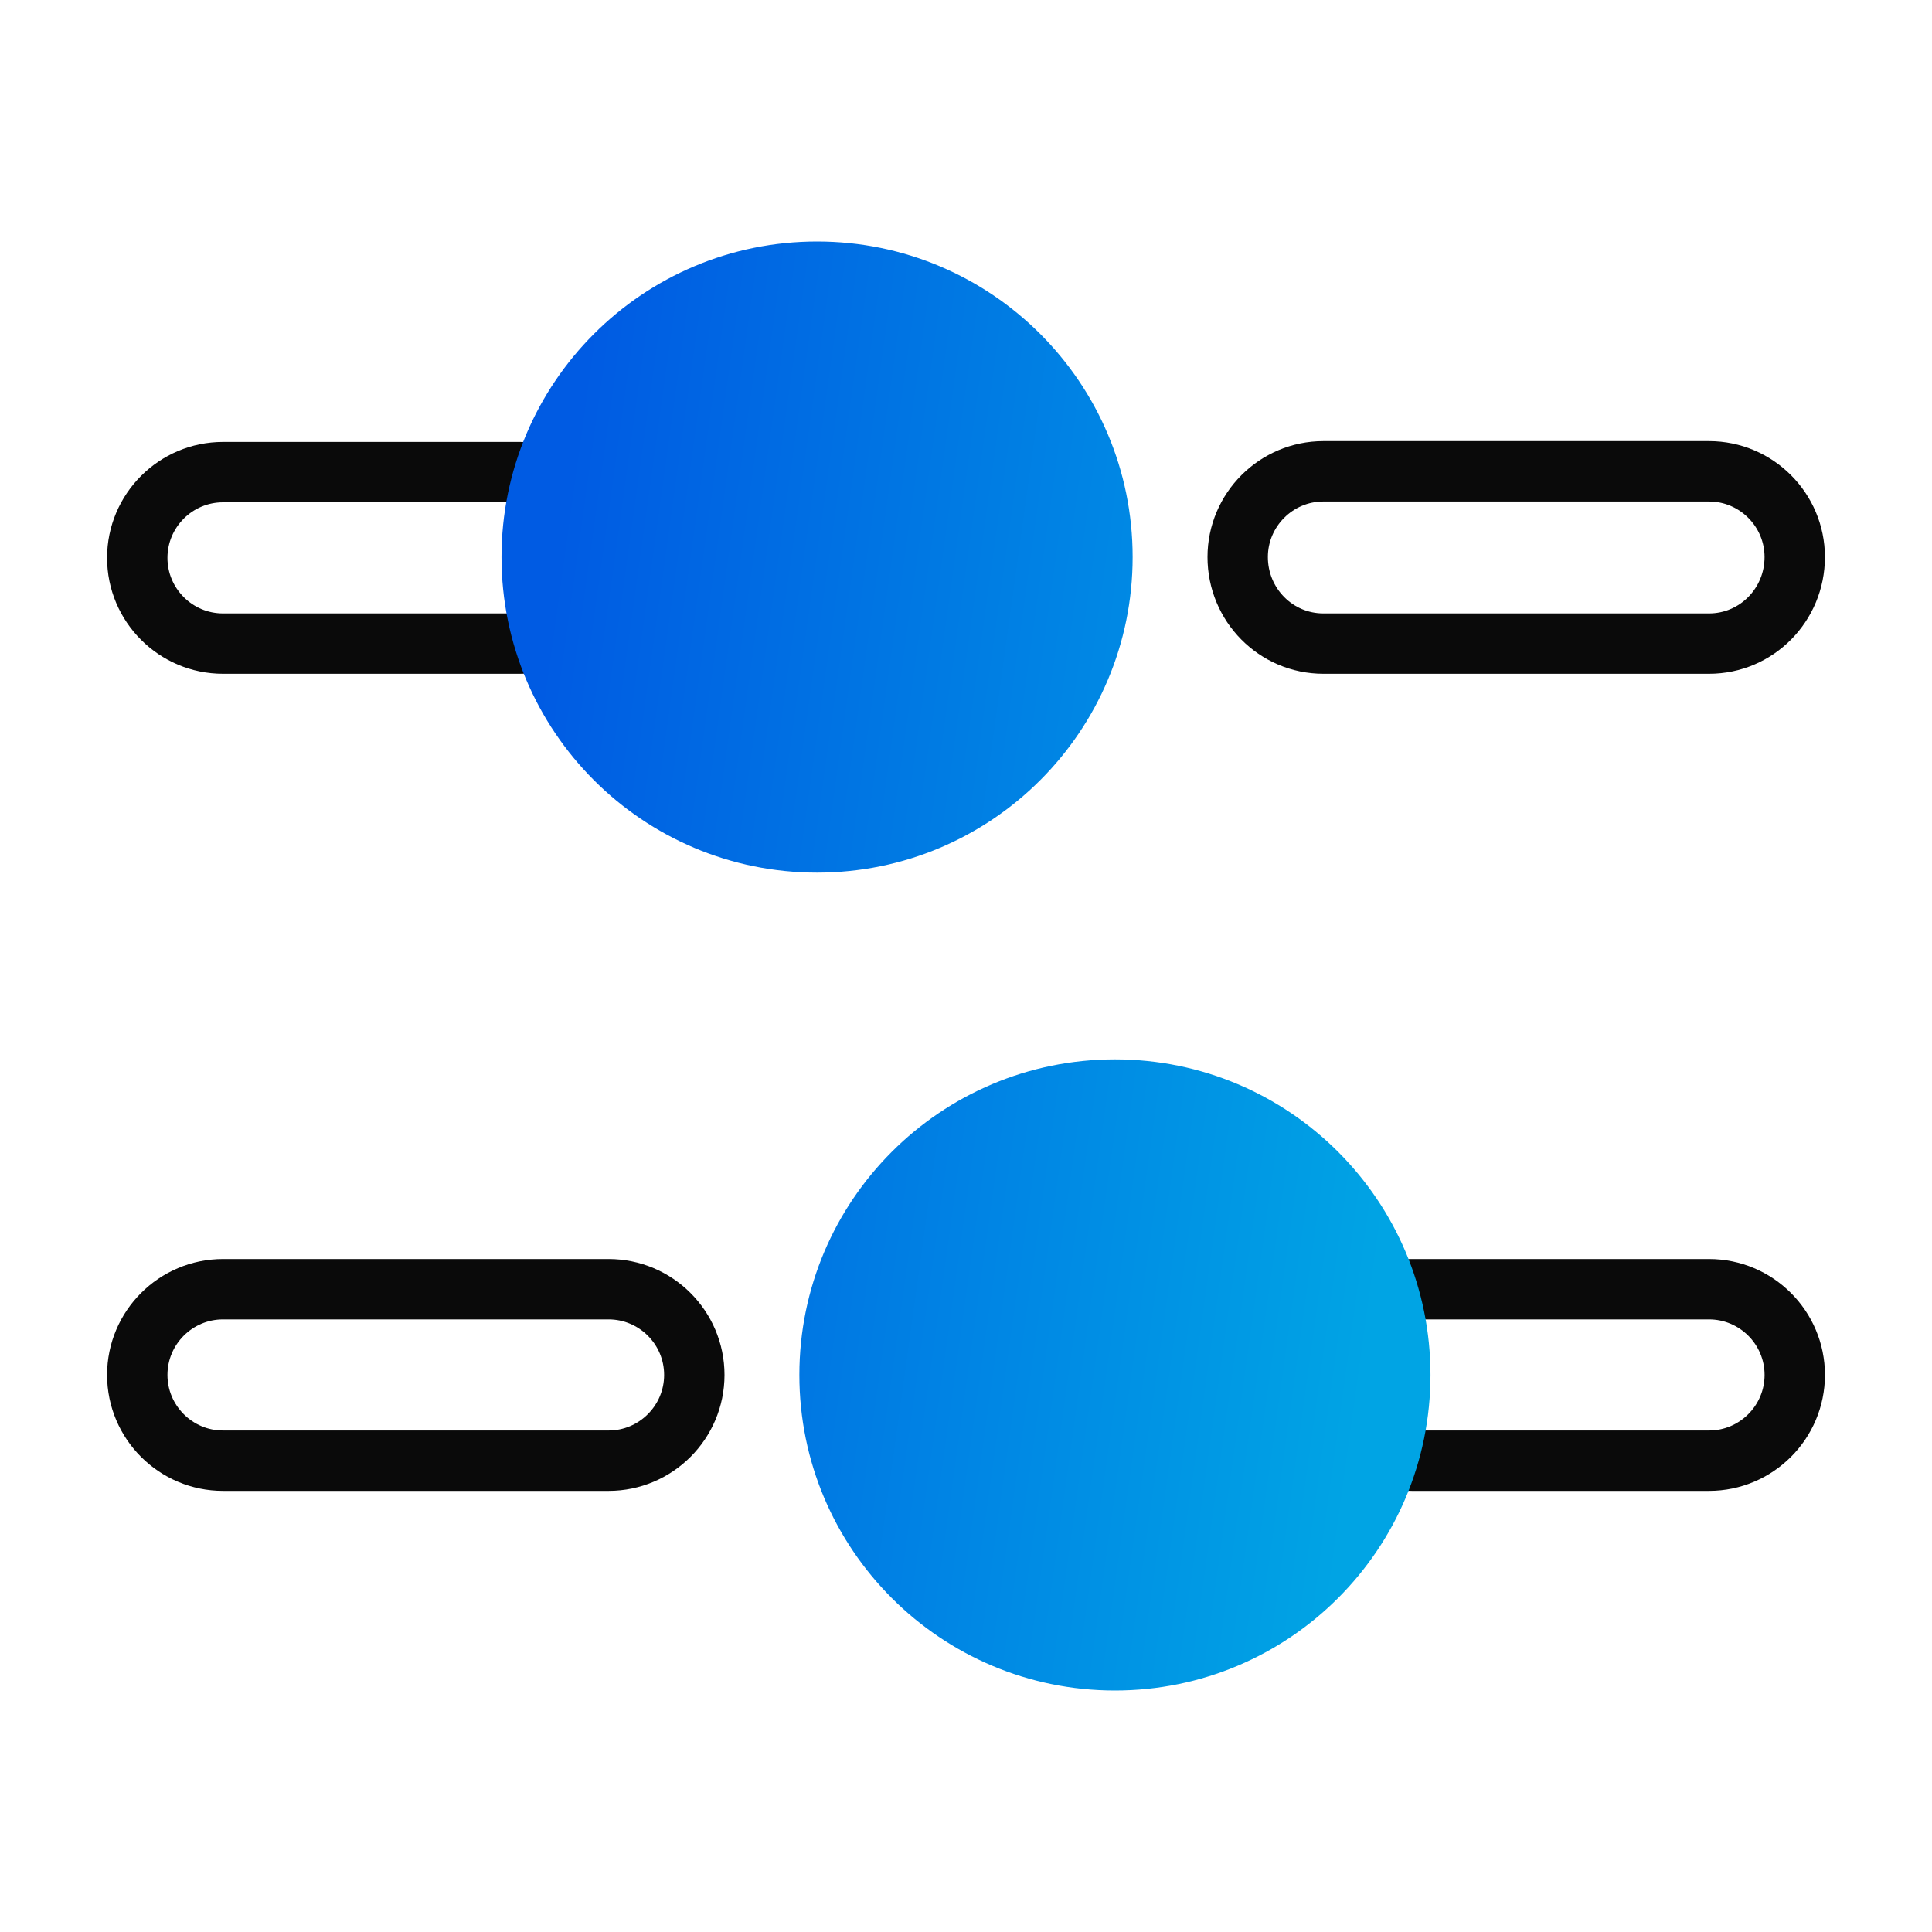
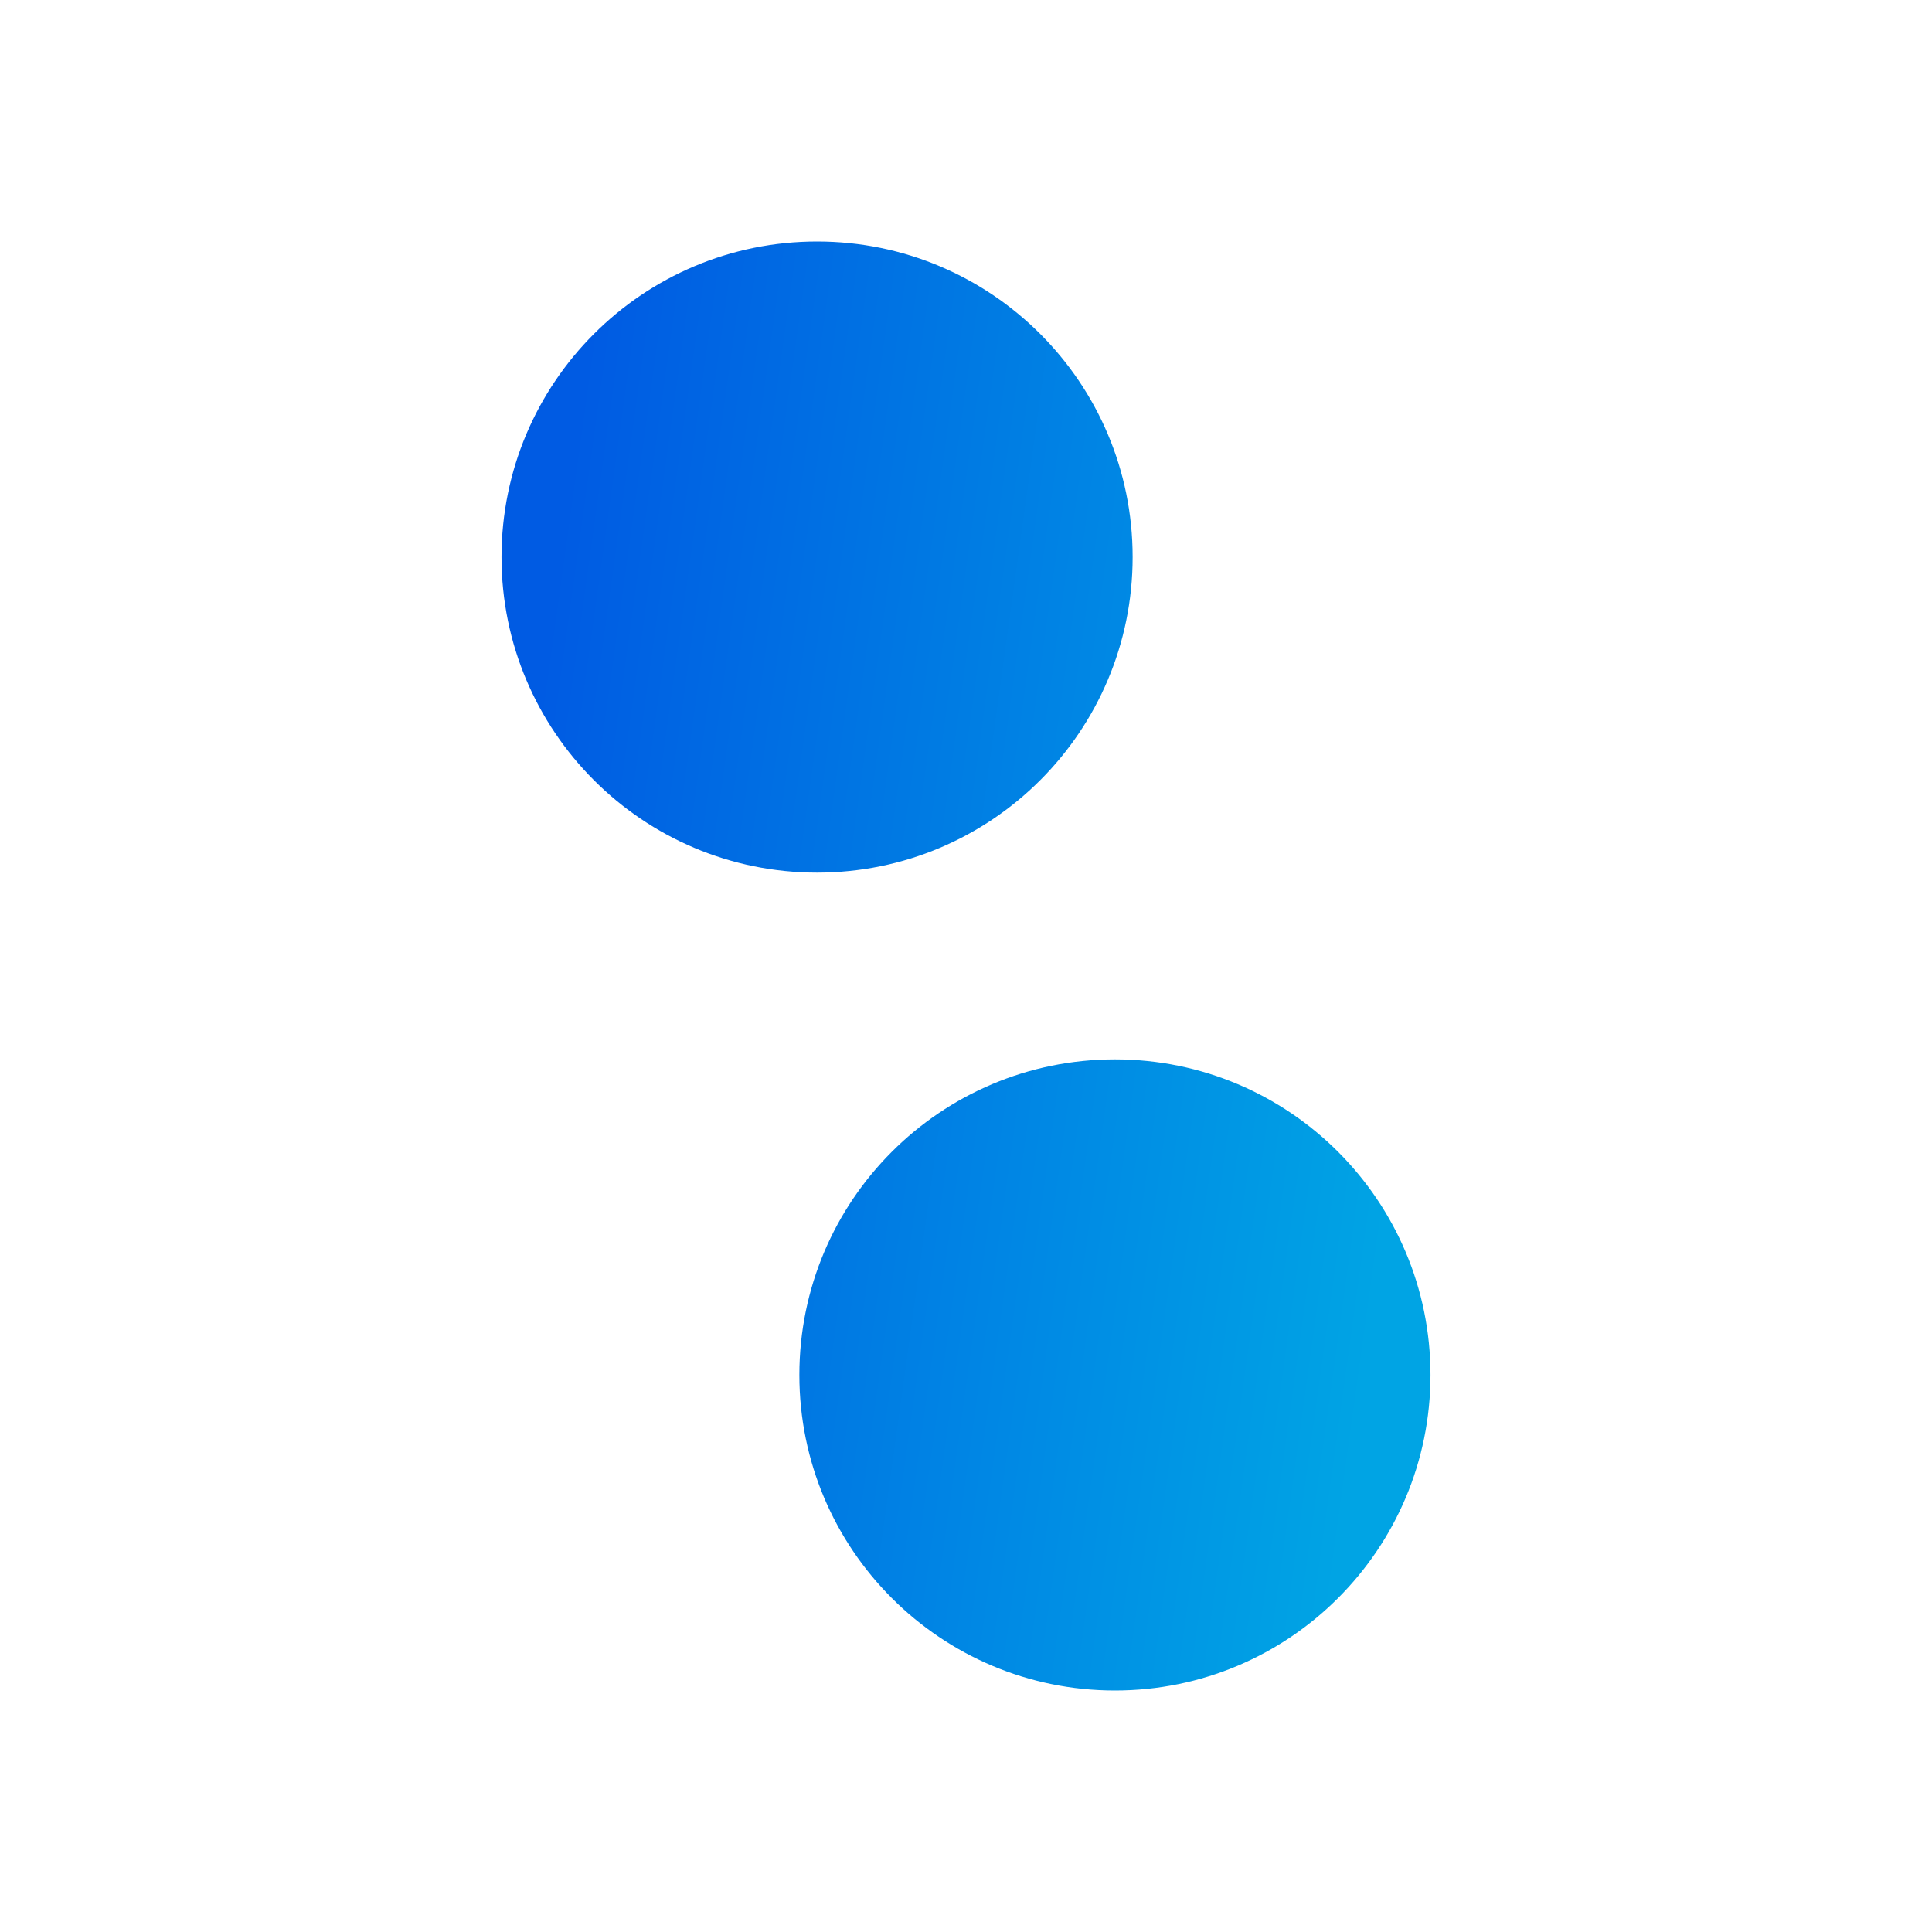
<svg xmlns="http://www.w3.org/2000/svg" width="64" height="64" viewBox="0 0 64 64" fill="none">
-   <path d="M43.84 21.32H56.613C58.188 21.32 59.453 20.036 59.453 18.453C59.453 16.888 58.179 15.613 56.613 15.613H43.84C42.274 15.613 41 16.888 41 18.453C41 20.036 42.265 21.32 43.84 21.32Z" stroke="#0A0A0A" stroke-width="2" />
-   <path d="M7.387 21.32H17.227C18.793 21.32 20.067 20.046 20.067 18.48C20.067 16.914 18.793 15.64 17.227 15.64H7.387C5.821 15.64 4.547 16.914 4.547 18.48C4.547 20.046 5.821 21.32 7.387 21.32Z" stroke="#0A0A0A" stroke-width="2" />
-   <path d="M46.774 48.387H56.614C58.179 48.387 59.454 47.112 59.454 45.547C59.454 43.981 58.179 42.707 56.614 42.707H46.774C45.208 42.707 43.934 43.981 43.934 45.547C43.934 47.112 45.208 48.387 46.774 48.387Z" stroke="#0A0A0A" stroke-width="2" />
-   <path d="M7.387 48.387H20.16C21.726 48.387 23 47.112 23 45.547C23 43.981 21.726 42.707 20.16 42.707H7.387C5.821 42.707 4.547 43.981 4.547 45.547C4.547 47.112 5.821 48.387 7.387 48.387Z" stroke="#0A0A0A" stroke-width="2" />
  <path fill-rule="evenodd" clip-rule="evenodd" d="M37.52 18.453C37.52 24.227 32.84 28.907 27.067 28.907C21.293 28.907 16.613 24.227 16.613 18.453C16.613 12.68 21.293 8 27.067 8C32.84 8 37.52 12.68 37.52 18.453ZM47.387 45.547C47.387 51.32 42.707 56 36.934 56C31.161 56 26.48 51.32 26.48 45.547C26.48 39.773 31.161 35.093 36.934 35.093C42.707 35.093 47.387 39.773 47.387 45.547Z" fill="url(#paint0_linear_5329_4197)" />
  <defs>
    <linearGradient id="paint0_linear_5329_4197" x1="16.613" y1="32" x2="46.806" y2="36.189" gradientUnits="userSpaceOnUse">
      <stop stop-color="#005BE3" />
      <stop offset="0.99" stop-color="#00A4E4" />
    </linearGradient>
  </defs>
</svg>